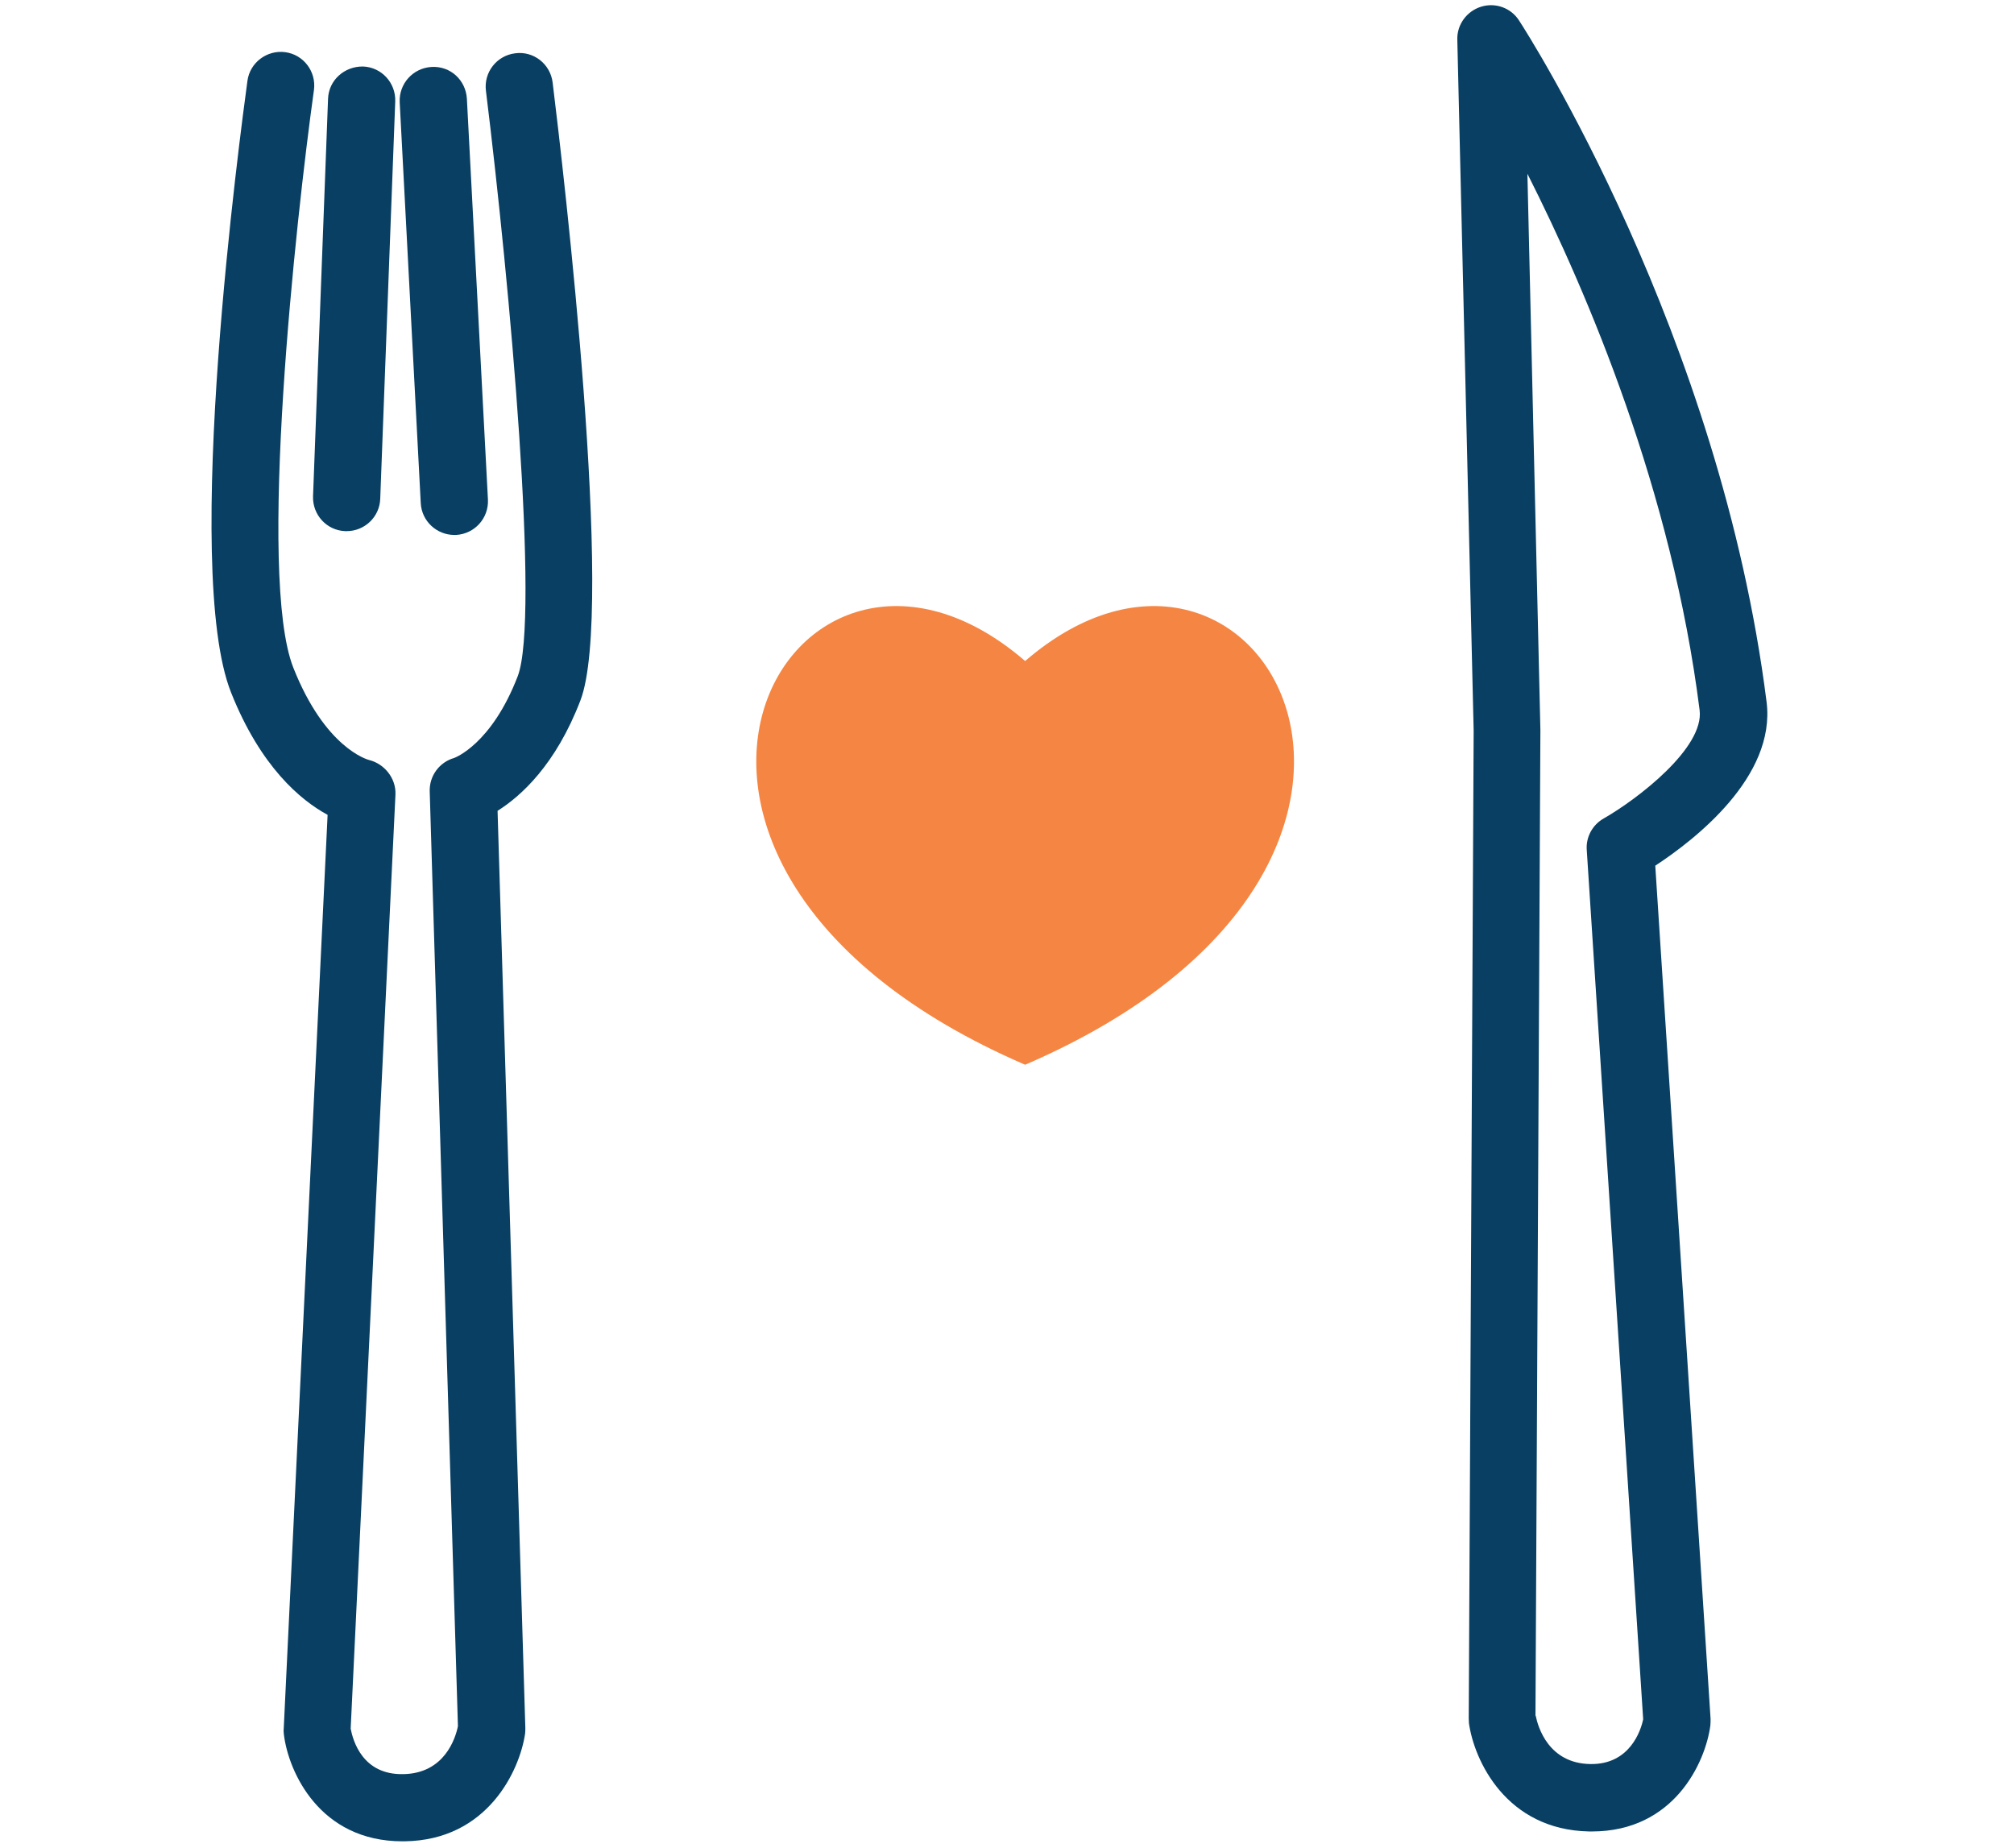
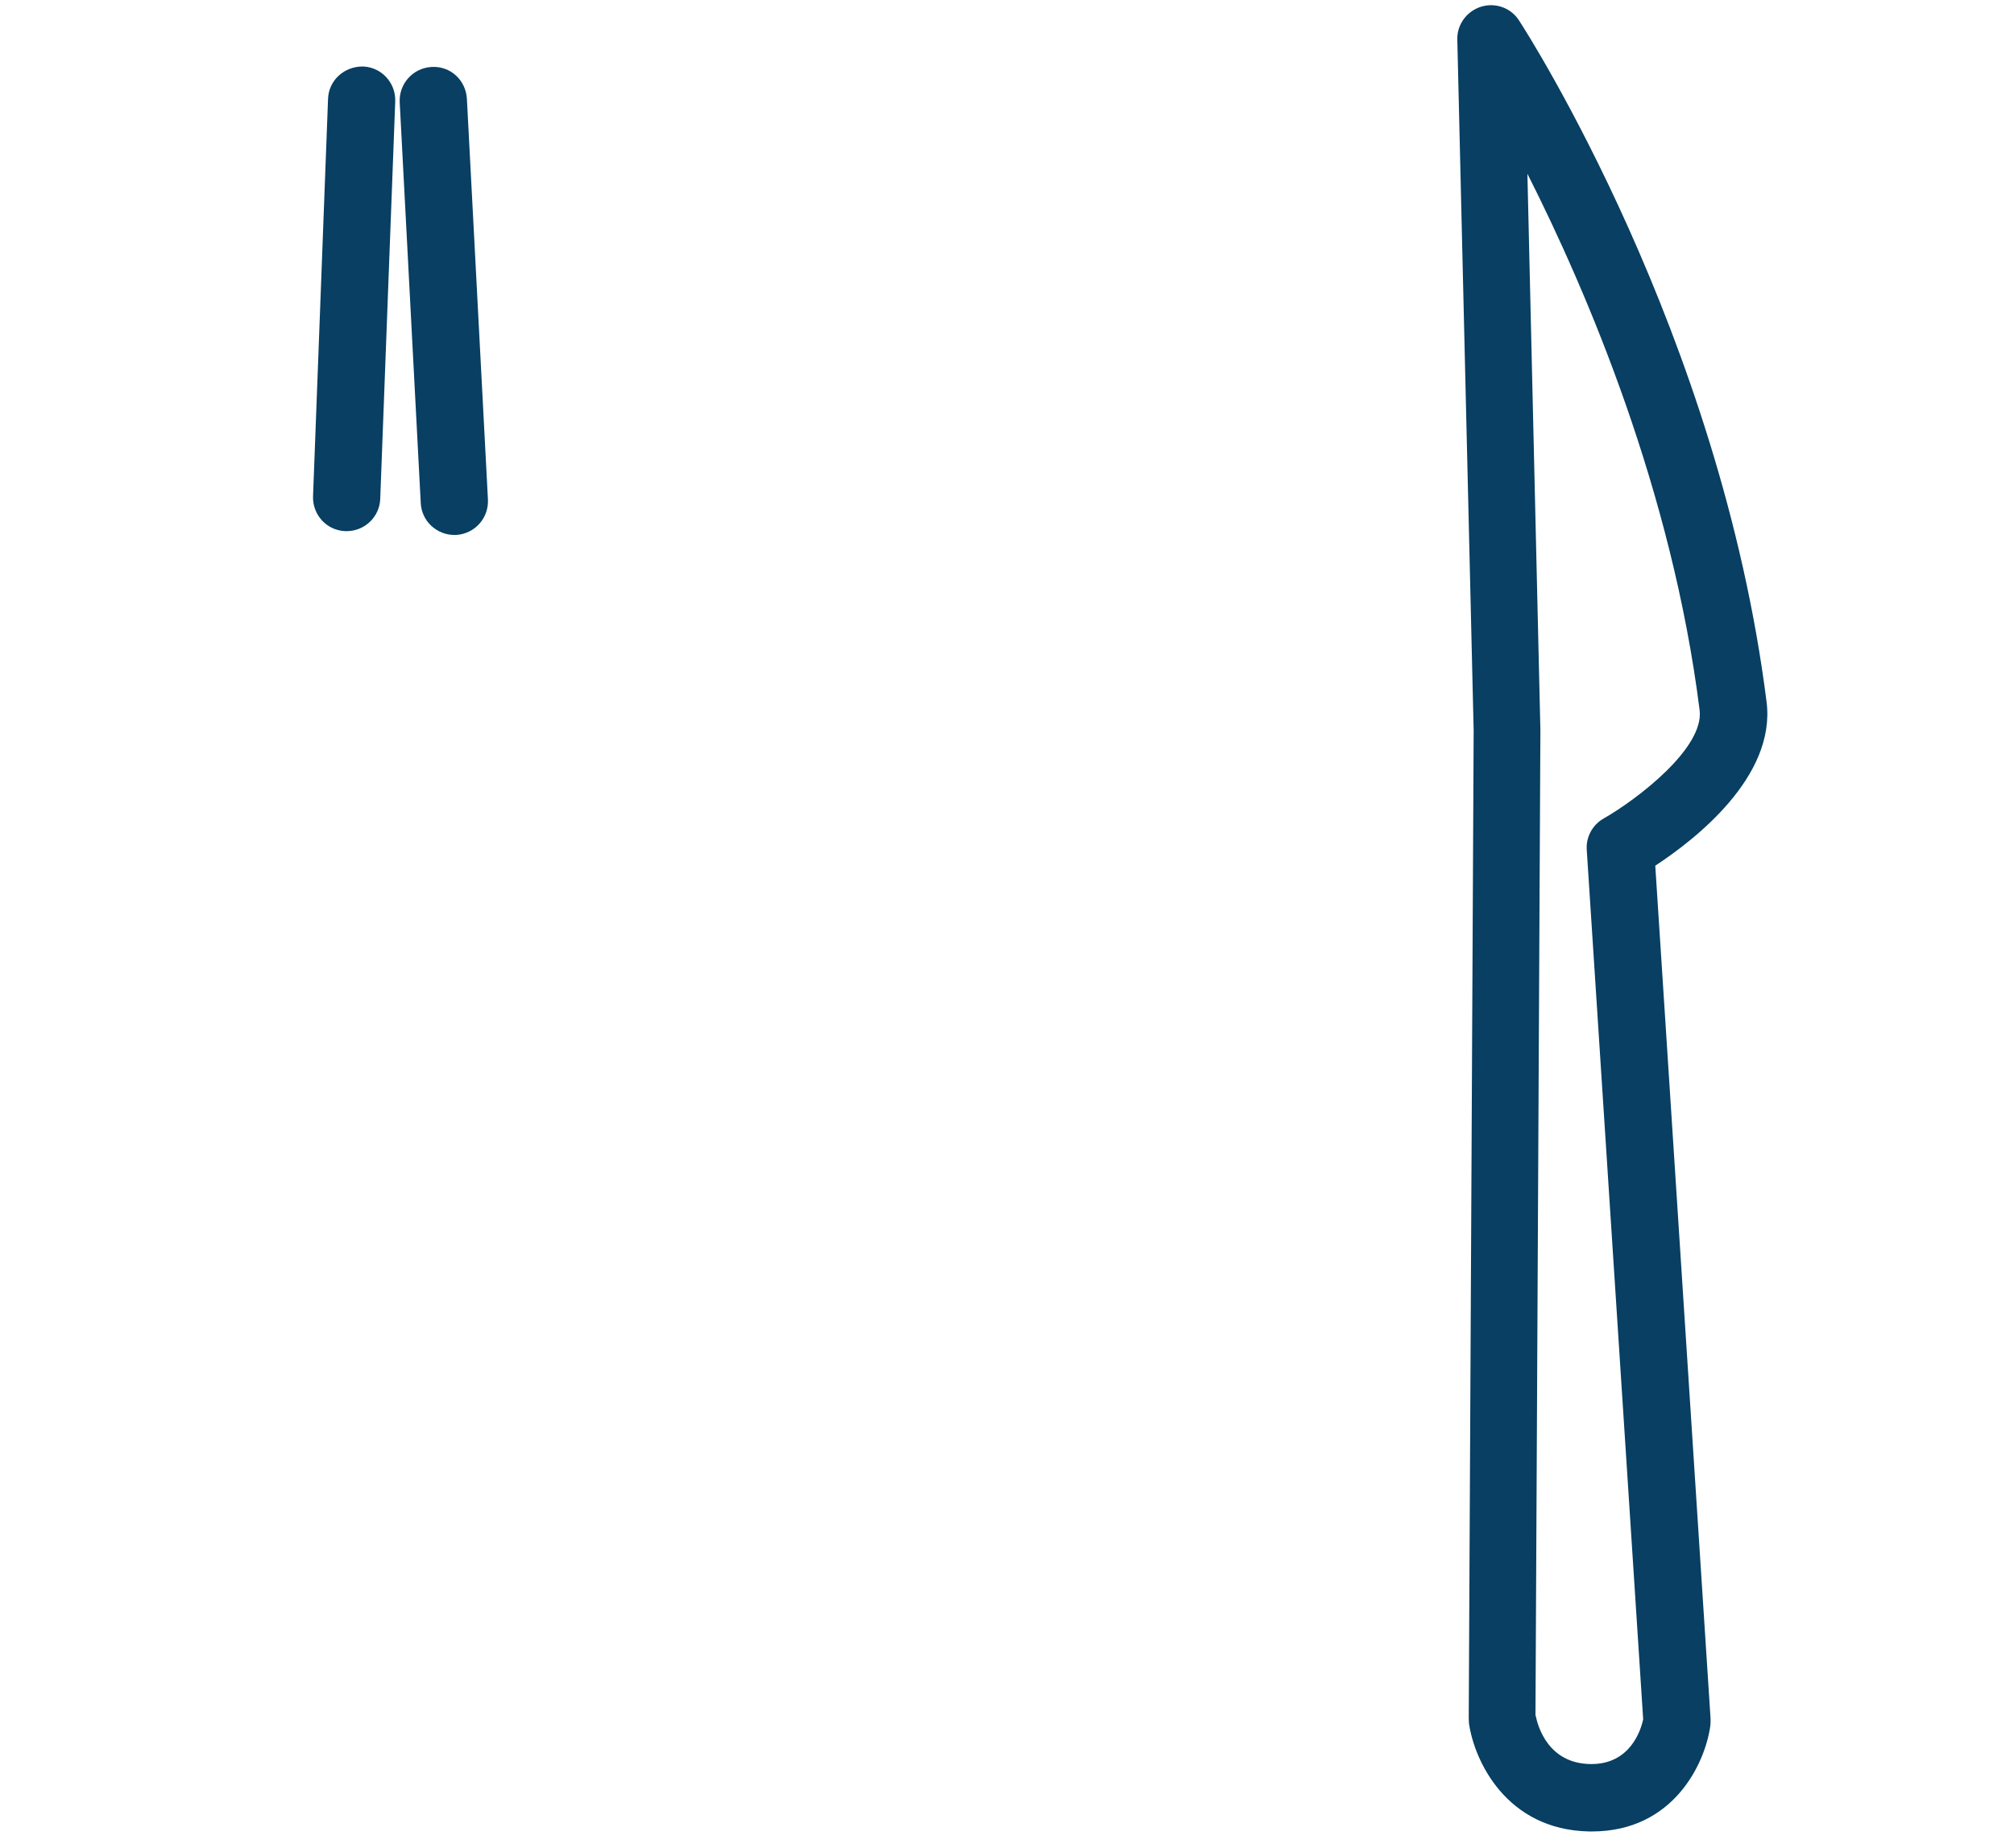
<svg xmlns="http://www.w3.org/2000/svg" id="Layer_1" data-name="Layer 1" viewBox="0 0 89.94 82.52">
  <defs>
    <style>
      .cls-1 {
        fill: #f58542;
      }

      .cls-2 {
        fill: #083f62;
      }
    </style>
  </defs>
  <g id="nutrition">
    <g id="Group_20826" data-name="Group 20826">
-       <path class="cls-2" d="m17.97,82.23c-3.69,0-5.08-3.09-5.29-4.75-.01-.09-.02-.18-.01-.27l1.96-40.82c-1.2-.65-2.99-2.14-4.31-5.46-2.21-5.55.43-25.11.73-27.32.11-.82.88-1.39,1.69-1.28.82.11,1.39.87,1.28,1.69-.81,5.79-2.54,21.71-.92,25.8,1.42,3.59,3.31,4.1,3.38,4.12.69.17,1.21.82,1.18,1.54l-2,41.72c.1.52.52,2.07,2.35,2.03,1.84-.03,2.33-1.6,2.44-2.14l-1.26-41.75c-.02-.69.43-1.3,1.09-1.49.03-.01,1.67-.61,2.84-3.65.99-2.58-.34-17.41-1.42-26.15-.1-.82.48-1.57,1.31-1.67.82-.11,1.57.48,1.67,1.31.48,3.9,2.79,23.56,1.24,27.59-1.1,2.87-2.65,4.27-3.7,4.93l1.24,40.95c0,.09,0,.17-.01.26-.24,1.64-1.67,4.76-5.38,4.81-.03,0-.06,0-.09,0Z" />
      <path class="cls-2" d="m15.48,23.72s-.04,0-.06,0c-.83-.03-1.47-.73-1.44-1.56l.67-17.75c.03-.83.73-1.45,1.56-1.44.83.03,1.47.73,1.44,1.56l-.67,17.75c-.03.81-.7,1.44-1.5,1.44Z" />
      <path class="cls-2" d="m20.29,23.89c-.79,0-1.46-.62-1.5-1.42l-.94-17.9c-.04-.83.59-1.53,1.42-1.58.85-.05,1.53.59,1.58,1.42l.94,17.9c.04.83-.59,1.53-1.42,1.58-.03,0-.05,0-.08,0Z" />
    </g>
    <path class="cls-2" d="m71.09,81.79s-.08,0-.12,0c-3.72-.07-5.14-3.19-5.37-4.83,0-.07-.01-.15-.01-.22l.22-44.11-.73-30.86c-.02-.67.42-1.27,1.06-1.47.64-.2,1.34.05,1.7.62.37.56,8.98,14.02,11.05,30.42.43,3.36-3.23,6.18-4.97,7.32l2.47,38.1c0,.1,0,.2-.01.3-.22,1.65-1.62,4.73-5.29,4.73Zm-2.51-5.17c.1.5.57,2.13,2.44,2.16,1.77.03,2.26-1.51,2.36-2l-2.52-38.83c-.04-.57.26-1.12.76-1.4,1.49-.85,4.5-3.15,4.28-4.84-1.23-9.77-5-18.63-7.69-23.95l.58,24.84-.22,44.02Z" />
-     <path id="Path_85445" data-name="Path 85445" class="cls-1" d="m45.78,29.52c-10.46-9.02-20.75,9.07,0,18.03,20.75-8.96,10.46-27.05,0-18.03Z" />
+     <path id="Path_85445" data-name="Path 85445" class="cls-1" d="m45.78,29.52Z" />
  </g>
</svg>